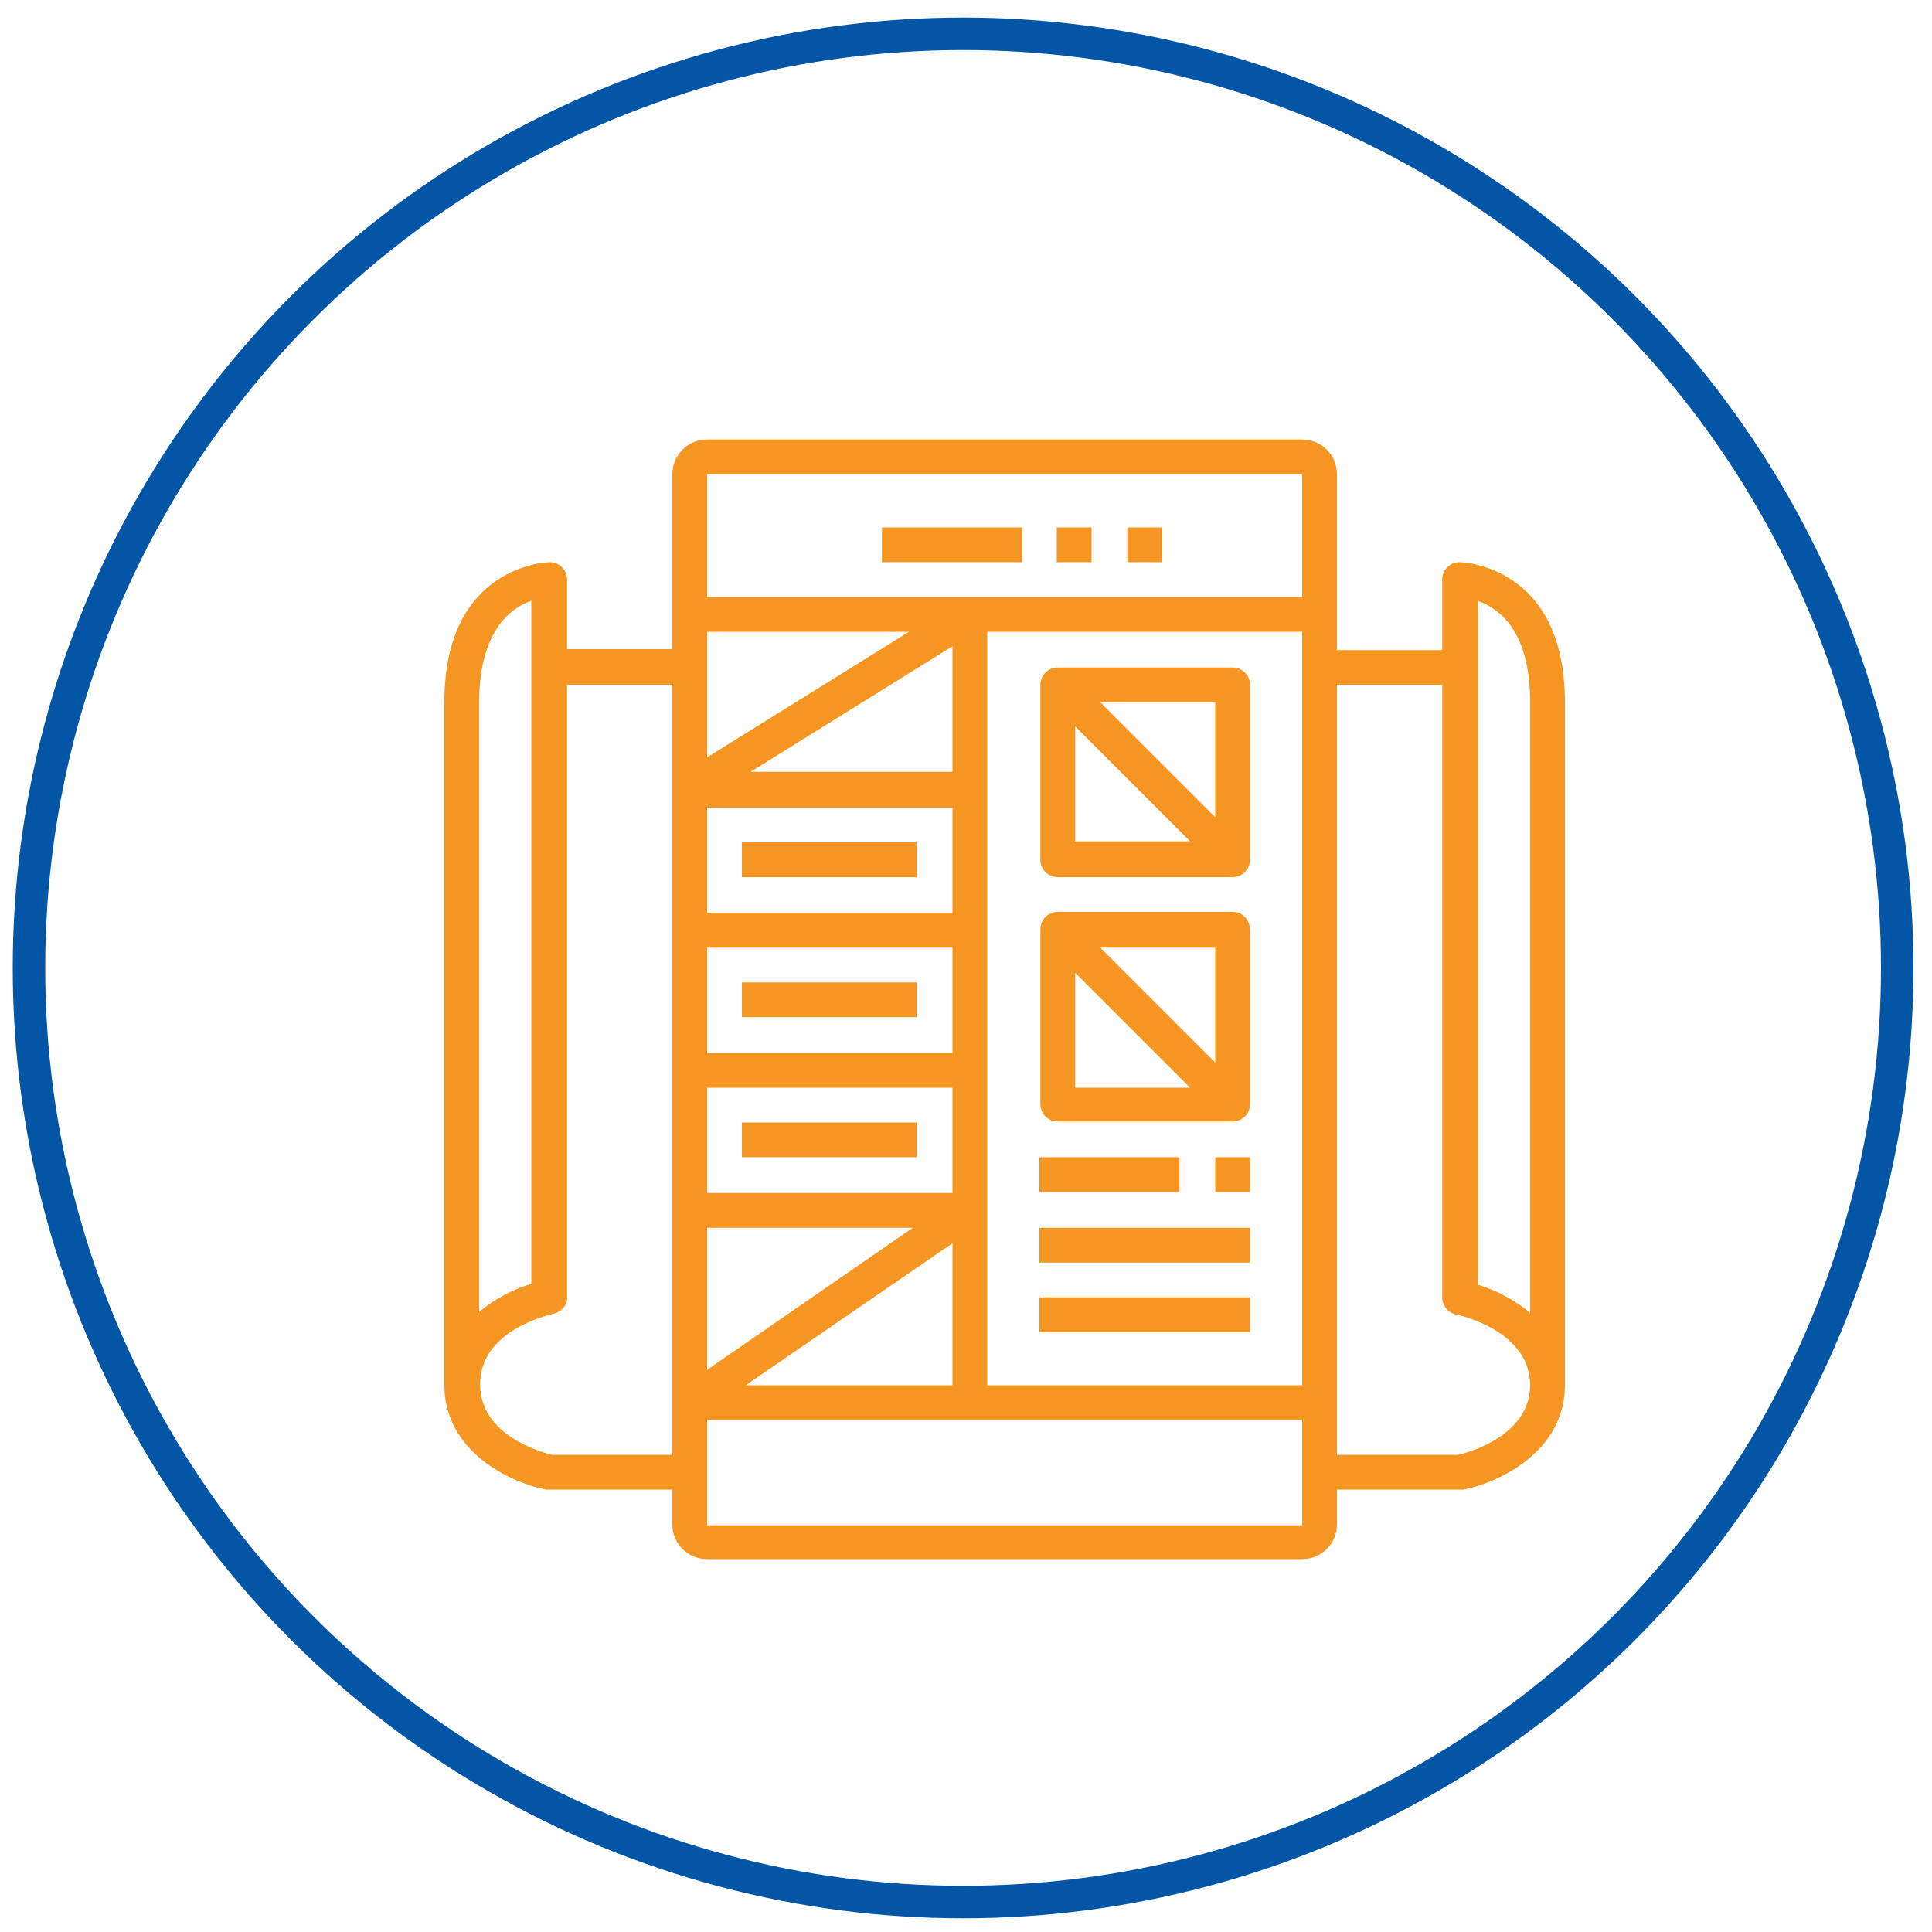
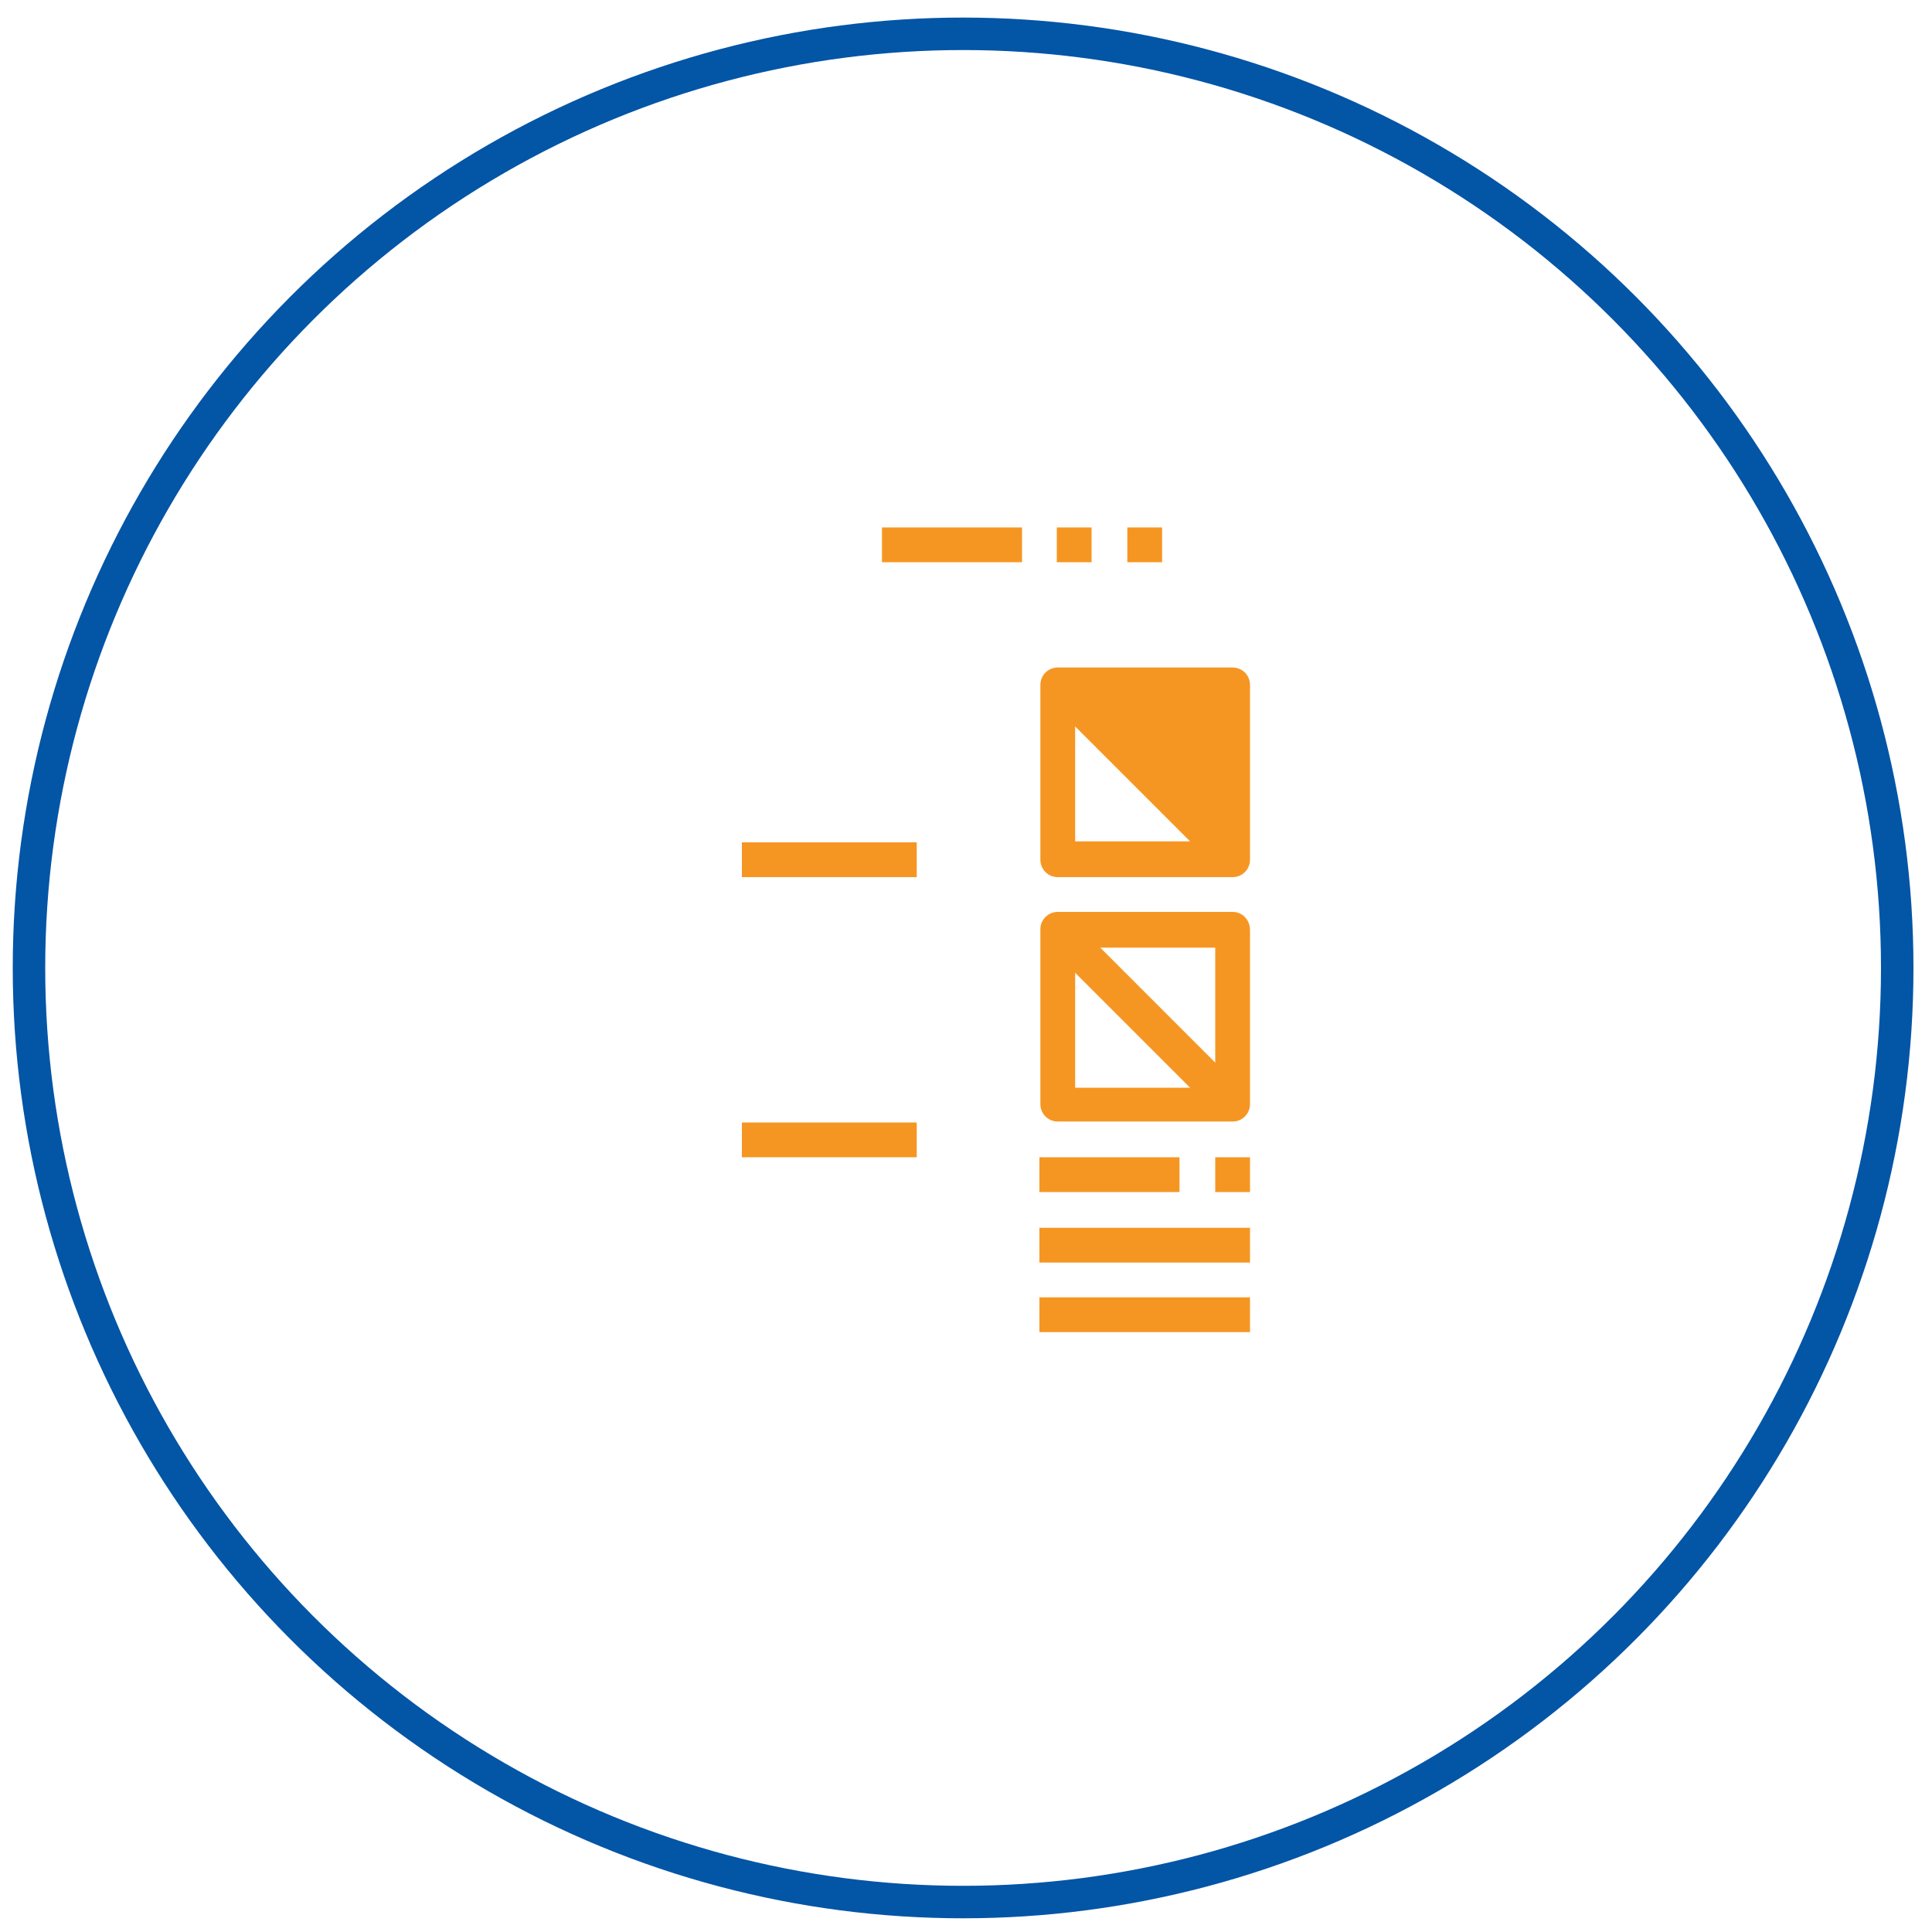
<svg xmlns="http://www.w3.org/2000/svg" enable-background="new 0 0 200 200" viewBox="0 0 200 200">
  <circle cx="99.7" cy="100.2" fill="none" r="96.7" stroke="#0355a6" stroke-miterlimit="10" stroke-width="3.362" />
  <g fill="#f69622">
-     <path d="m127.6 69.1h-18.1c-1 0-1.8.8-1.8 1.8v18.1c0 1 .8 1.8 1.8 1.8h18.1c1 0 1.8-.8 1.8-1.8v-18.1c0-1-.8-1.8-1.8-1.8zm-16.3 18.1v-12l11.9 11.9h-11.9zm14.5-2.6-11.9-11.9h11.9z" />
+     <path d="m127.6 69.1h-18.1c-1 0-1.8.8-1.8 1.8v18.1c0 1 .8 1.8 1.8 1.8h18.1c1 0 1.8-.8 1.8-1.8v-18.1c0-1-.8-1.8-1.8-1.8zm-16.3 18.1v-12l11.9 11.9h-11.9zm14.5-2.6-11.9-11.9z" />
    <path d="m127.6 94.4h-18.1c-1 0-1.8.8-1.8 1.8v18.1c0 1 .8 1.8 1.8 1.8h18.1c1 0 1.8-.8 1.8-1.8v-18c0-1.1-.8-1.9-1.8-1.9zm-16.3 18.2v-11.9l11.9 11.9zm14.5-2.6-11.9-11.9h11.9z" />
    <path d="m107.6 119.8h14.5v3.6h-14.5z" />
    <path d="m125.8 119.8h3.6v3.6h-3.6z" />
    <path d="m107.6 127.1h21.8v3.6h-21.8z" />
    <path d="m107.6 134.3h21.8v3.6h-21.8z" />
    <path d="m76.8 87.2h18.1v3.6h-18.1z" />
-     <path d="m76.8 101.7h18.1v3.6h-18.1z" />
    <path d="m76.8 116.2h18.1v3.6h-18.1z" />
-     <path d="m151.1 58.2c-1 0-1.8.8-1.8 1.8v7.3h-10.9v-18.2c0-2-1.6-3.6-3.6-3.6h-61.6c-2 0-3.6 1.6-3.6 3.6v18.1h-10.9v-7.2c0-1-.8-1.8-1.8-1.8-.1 0-10.9.2-10.9 14.5v70.7c0 6.9 6.9 10.1 10.5 10.8h.4 12.7v3.6c0 2 1.6 3.6 3.6 3.6h61.6c2 0 3.6-1.6 3.6-3.6v-3.6h12.7.4c3.6-.7 10.5-3.9 10.5-10.8v-70.7c0-14.3-10.8-14.5-10.9-14.5zm-101.5 14.5c0-7.4 3.3-9.8 5.4-10.5v70.7c-2 .6-3.8 1.6-5.4 2.9zm20 77.9h-12.5c-1.1-.3-7.4-2-7.4-7.3 0-5.7 7.3-7.2 7.6-7.3.8-.2 1.5-.9 1.4-1.8v-63.3h10.9zm3.6-85.2h20.9l-20.9 13zm25.4 1.5v13h-20.9zm-25.4 16.7h25.4v10.9h-25.4zm0 14.5h25.4v10.9h-25.4zm0 14.5h25.4v10.9h-25.4zm0 14.5h21.3l-21.3 14.7zm25.4 1.6v14.7h-21.4zm36.2 29.2h-61.6v-10.9h61.6zm0-14.5h-32.6v-78h32.6zm0-81.6h-61.6v-12.7h61.6zm16.1 88.8h-12.5v-79.7h10.9v63.4c0 .9.6 1.6 1.5 1.8.1 0 7.6 1.6 7.6 7.3 0 5.2-6.4 7-7.5 7.2zm7.5-14.7c-1.6-1.3-3.4-2.3-5.4-2.9v-70.8c2.2.8 5.4 3.1 5.4 10.5z" />
    <path d="m91.3 54.6h14.5v3.6h-14.5z" />
    <path d="m109.4 54.6h3.6v3.6h-3.6z" />
    <path d="m116.7 54.6h3.6v3.6h-3.6z" />
  </g>
</svg>